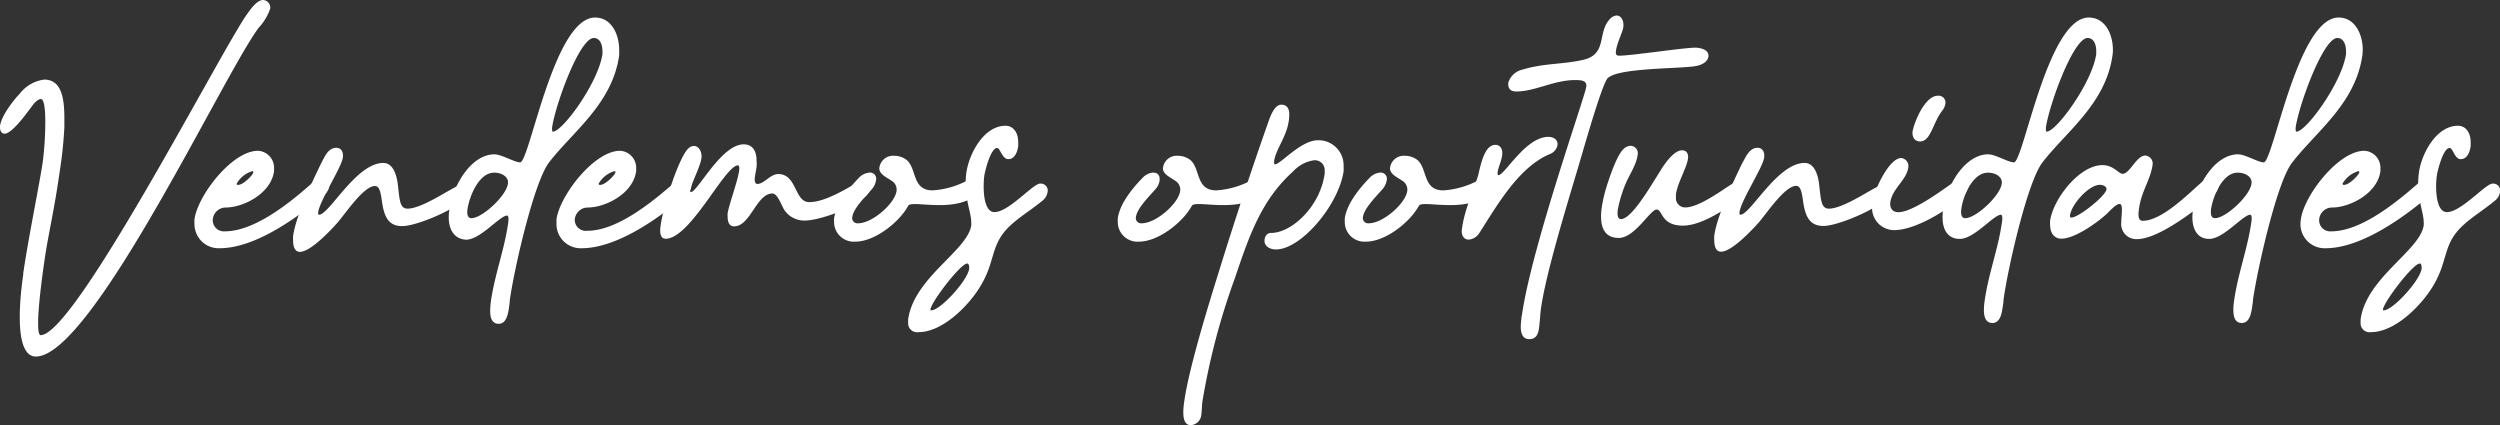
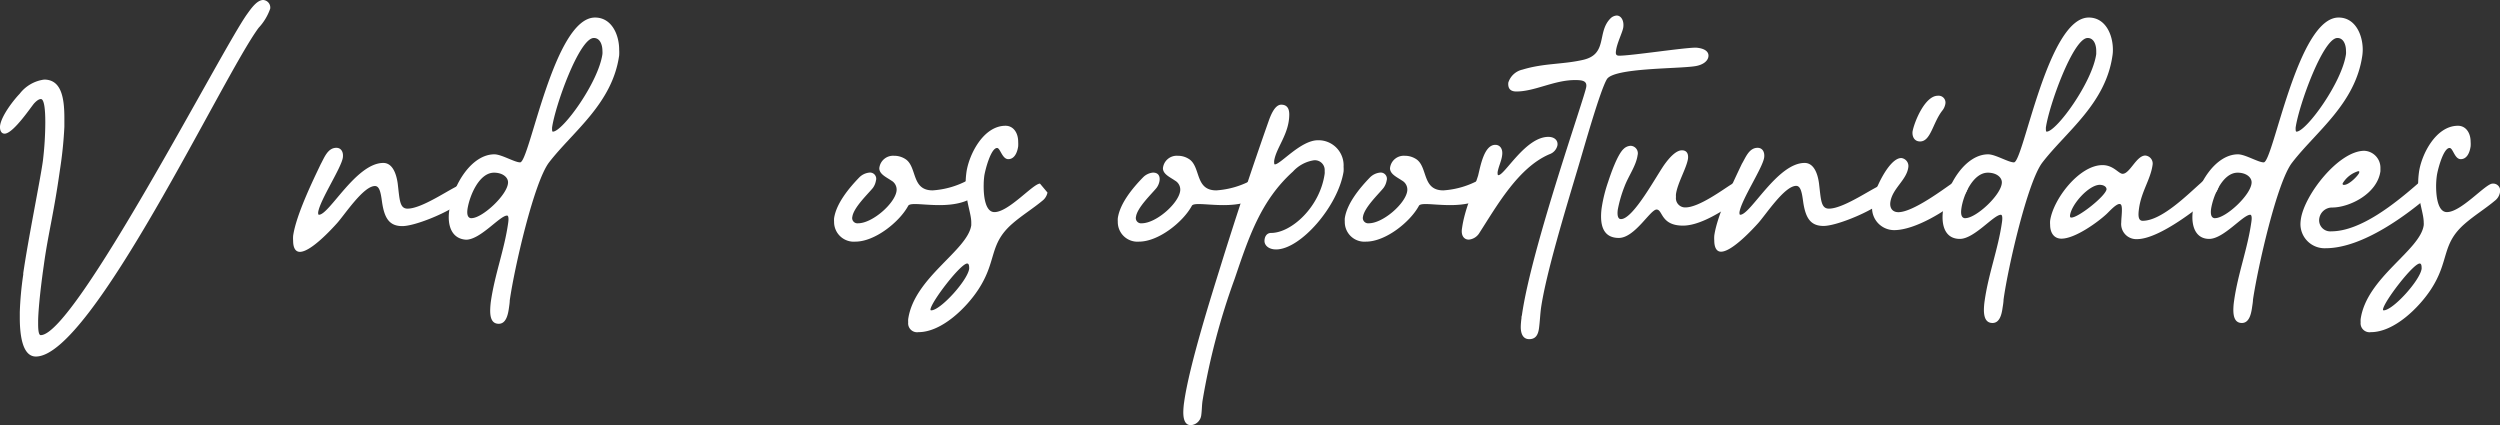
<svg xmlns="http://www.w3.org/2000/svg" viewBox="0 0 310.7 52.84">
  <rect x="0" y="0" width="310.7" height="52.84" fill="#333333" stroke="none" />
  <defs>
    <style>.cls-1{isolation:isolate;}.cls-2{fill:#fff;}</style>
  </defs>
  <title>oportunidades</title>
  <g id="Capa_2" data-name="Capa 2">
    <g id="Capa_1-2" data-name="Capa 1">
      <g class="cls-1">
        <g class="cls-1">
          <path class="cls-2" d="M7.45,21.11c-.77,5.5-1.48,8-2,11.82-.29,2-.66,5-.71,6.86,0,.16,0,.31,0,.46,0,.84.08,1.4.32,1.4,4.26,0,22.51-35.54,25.65-39.9.43-.59,1.2-1.75,2-1.75a.94.94,0,0,1,.87,1.08,6.76,6.76,0,0,1-1.44,2.38c-4.45,6-20.73,40.85-27.68,40.85-1.63,0-2-2.51-2-4.84,0-.24,0-.47,0-.69a40.84,40.84,0,0,1,.43-4.66l0-.17C3.55,29.44,5,22.4,5.33,20a40.63,40.63,0,0,0,.3-4.79c0-1.58-.13-2.9-.55-2.9-.21,0-.48.16-.82.52S1.75,16.48.63,16.61H.56c-.46,0-.61-.54-.55-1,.19-1.3,1.76-3.26,2.43-3.95A4.6,4.6,0,0,1,5.49,9.89C7.61,9.89,8,12.12,8,14.67c0,.36,0,.73,0,1.09A50.27,50.27,0,0,1,7.45,21.11Z" />
-           <path class="cls-2" d="M40,22.12a.85.85,0,0,1,.63.28.92.92,0,0,1,.28.81,1.67,1.67,0,0,1-.61,1c-2.67,2.31-8.31,6.64-13,6.64a3,3,0,0,1-3.13-3,4.22,4.22,0,0,1,0-.6c.42-3,4.69-8.51,7.89-8.51a2.11,2.11,0,0,1,2,2.19c0,.11,0,.23,0,.35-.4,2.84-3.89,4.51-6,4.51a1.62,1.62,0,0,0-1.62,1.6,1.38,1.38,0,0,0,1.51,1.36c3.67,0,8.05-3.52,10.76-5.93A2.2,2.2,0,0,1,40,22.12Zm-8.7-.83a3.36,3.36,0,0,0-1.88,1.51c0,.11,0,.18.16.18.69,0,1.86-1.27,1.89-1.52S31.4,21.29,31.27,21.29Z" />
          <path class="cls-2" d="M41.8,18.37c.62,0,.9.55.81,1.21-.18,1.28-2.85,5.28-3.07,6.81,0,.16,0,.3.1.3,1.29,0,4.62-6.44,8-6.44,1.17,0,1.63,1.4,1.79,2.57.24,2,.23,3.11,1.22,3.11,2,0,6-3,6.76-3a.85.85,0,0,1,.89,1C58.14,25.41,52,28.1,50,28.1c-1.63,0-2.24-1-2.53-3.06-.15-1.12-.31-1.92-.87-1.92-1.45,0-3.79,3.61-4.75,4.66-.58.64-3.2,3.52-4.58,3.52-.62,0-.84-.63-.84-1.37a4.21,4.21,0,0,1,0-.62c.37-2.61,2.52-7,3.44-8.93C40.29,19.63,40.72,18.37,41.8,18.37Z" />
          <path class="cls-2" d="M55.77,27a5.76,5.76,0,0,1,.06-.82c.47-3.34,2.83-7,5.61-7,.89,0,2.52,1,3.2,1,1.18,0,4.18-18,9.31-18,2.07,0,3,2.13,3,4a5.53,5.53,0,0,1,0,.71c-.85,6-5.76,9.46-8.71,13.29-1.88,2.45-4.33,13.19-4.89,17.17,0,.27-.06.64-.11,1-.13.9-.4,1.89-1.26,1.89s-1.06-.77-1.06-1.64a10,10,0,0,1,.08-1.1c.49-3.42,1.69-6.46,2.16-9.82.09-.64,0-.89-.14-.89-.9,0-3.31,3-5.1,3C56.38,29.69,55.77,28.46,55.77,27Zm2.84.11c1.35,0,4.53-2.95,4.53-4.45,0-.64-.69-1.2-1.74-1.2-1.82,0-3,2.75-3.29,4.46C58,26.64,58.12,27.12,58.61,27.12Zm10-11.25c0,.31,0,.5.1.5,1.21,0,5.66-6.11,6.16-9.64a2.38,2.38,0,0,0,0-.39c0-.75-.29-1.61-1.07-1.61C72,4.73,69,13.1,68.61,15.87Z" />
-           <path class="cls-2" d="M85,22.12a.86.86,0,0,1,.63.28.92.92,0,0,1,.28.81,1.69,1.69,0,0,1-.62,1c-2.66,2.31-8.3,6.64-13,6.64a3,3,0,0,1-3.13-3c0-.19,0-.39,0-.6.43-3,4.7-8.51,7.9-8.51a2.11,2.11,0,0,1,2,2.19,2.16,2.16,0,0,1,0,.35c-.4,2.84-3.88,4.51-6,4.51a1.62,1.62,0,0,0-1.63,1.6A1.38,1.38,0,0,0,73,28.68c3.67,0,8-3.52,10.76-5.93A2.18,2.18,0,0,1,85,22.12Zm-8.7-.83a3.38,3.38,0,0,0-1.89,1.51c0,.11,0,.18.17.18.69,0,1.85-1.27,1.89-1.52S76.46,21.29,76.34,21.29Z" />
-           <path class="cls-2" d="M96,24.05c-2,0-2.73,4.08-4.77,4.08-.6,0-.8-.56-.8-1.17a3.25,3.25,0,0,1,0-.44c.14-1,1.25-4,1.43-5.3.06-.41,0-.67-.14-.67-1.65,0-5.91,9.12-9,9.12-.5,0-.67-.44-.67-1a5.13,5.13,0,0,1,.05-.65c.37-2.6,2.33-8.59,3.46-9.58a1,1,0,0,1,.68-.3c.54,0,.95.58.95,1.3,0,1-1.29,3.34-1.41,4.23,0,.1,0,.21.07.21.84,0,3.78-5.94,6.57-5.94,1.29,0,1.61,1.08,1.61,2.06a5.16,5.16,0,0,1,0,.71c-.06.46-.16.9-.21,1.27s-.05.88.31.88c.83,0,1.61-1.23,2.59-1.23,2.34,0,2,3.49,3.85,3.49,2.57,0,6.23-2.81,6.85-2.81a.81.81,0,0,1,.82,1c-.28,2-6.23,4.1-8.19,4.1a3,3,0,0,1-2.51-1.22C97.13,25.61,96.66,24.05,96,24.05Z" />
          <path class="cls-2" d="M121.27,22a.88.88,0,0,1,.89,1.06,1.32,1.32,0,0,1-.3.65c-1.25,1.48-3.3,1.78-5.13,1.78-1.2,0-2.32-.13-3-.13-.46,0-.77.05-.86.22-1.08,2-4.13,4.45-6.56,4.45a2.45,2.45,0,0,1-2.65-2.48,3,3,0,0,1,0-.42c.27-1.88,1.92-3.83,3.13-5.08a2.06,2.06,0,0,1,1.25-.6.77.77,0,0,1,.82,1,2.14,2.14,0,0,1-.38.91c-.62.76-2.39,2.43-2.55,3.58a.65.65,0,0,0,.71.81c1.78,0,4.56-2.45,4.78-4a1.28,1.28,0,0,0-.65-1.31c-.61-.42-1.49-.79-1.49-1.53a1.72,1.72,0,0,1,1.83-1.55,2.54,2.54,0,0,1,1.53.49c1.34,1.06.66,3.81,3.27,3.81a10.68,10.68,0,0,0,4.55-1.36A1.74,1.74,0,0,1,121.27,22Z" />
-           <path class="cls-2" d="M130.18,23.93a1.69,1.69,0,0,1-.61,1c-1.2,1-2.62,1.87-3.79,2.9-2.91,2.56-1.85,4.56-4.18,8.13-1.47,2.26-4.55,5.32-7.46,5.32a1.11,1.11,0,0,1-1.27-1.22,2.56,2.56,0,0,1,0-.39c.73-5.18,7.39-8.53,7.84-11.68,0-.11,0-.23,0-.34,0-1.16-.7-2.64-.7-4.81a10.58,10.58,0,0,1,.1-1.44c.31-2.17,2.09-5.77,4.86-5.77.94,0,1.57.83,1.57,2a5.28,5.28,0,0,1,0,.55c-.11.79-.47,1.6-1.23,1.6s-1-1.39-1.39-1.39c-.78,0-1.49,2.77-1.59,3.45a9.77,9.77,0,0,0-.08,1.33c0,1.44.27,3.19,1.34,3.19,1.78,0,4.8-3.54,5.66-3.54A.87.87,0,0,1,130.18,23.93ZM115.73,38.57c1.15,0,4.52-3.71,4.72-5.17,0-.27,0-.65-.25-.65-.81,0-4.42,4.7-4.56,5.69C115.63,38.53,115.66,38.57,115.73,38.57Z" />
+           <path class="cls-2" d="M130.18,23.93a1.69,1.69,0,0,1-.61,1c-1.2,1-2.62,1.87-3.79,2.9-2.91,2.56-1.85,4.56-4.18,8.13-1.47,2.26-4.55,5.32-7.46,5.32a1.11,1.11,0,0,1-1.27-1.22,2.56,2.56,0,0,1,0-.39c.73-5.18,7.39-8.53,7.84-11.68,0-.11,0-.23,0-.34,0-1.16-.7-2.64-.7-4.81a10.58,10.58,0,0,1,.1-1.44c.31-2.17,2.09-5.77,4.86-5.77.94,0,1.57.83,1.57,2a5.28,5.28,0,0,1,0,.55c-.11.79-.47,1.6-1.23,1.6s-1-1.39-1.39-1.39c-.78,0-1.49,2.77-1.59,3.45a9.77,9.77,0,0,0-.08,1.33c0,1.44.27,3.19,1.34,3.19,1.78,0,4.8-3.54,5.66-3.54ZM115.73,38.57c1.15,0,4.52-3.71,4.72-5.17,0-.27,0-.65-.25-.65-.81,0-4.42,4.7-4.56,5.69C115.63,38.53,115.66,38.57,115.73,38.57Z" />
          <path class="cls-2" d="M156.57,22a.88.88,0,0,1,.89,1.06,1.32,1.32,0,0,1-.3.65c-1.25,1.48-3.29,1.78-5.13,1.78-1.2,0-2.31-.13-3.05-.13-.46,0-.77.05-.86.22-1.08,2-4.13,4.45-6.56,4.45a2.44,2.44,0,0,1-2.64-2.48,3,3,0,0,1,0-.42c.26-1.88,1.91-3.83,3.13-5.08a2,2,0,0,1,1.24-.6c.69,0,.89.46.82,1a2,2,0,0,1-.38.91c-.62.76-2.39,2.43-2.55,3.58a.65.65,0,0,0,.71.81c1.79,0,4.56-2.45,4.78-4a1.28,1.28,0,0,0-.65-1.31c-.6-.42-1.49-.79-1.49-1.53a1.72,1.72,0,0,1,1.83-1.55,2.52,2.52,0,0,1,1.53.49c1.34,1.06.66,3.81,3.27,3.81a10.68,10.68,0,0,0,4.55-1.36A1.8,1.8,0,0,1,156.57,22Z" />
          <path class="cls-2" d="M158.59,31c-.92,0-1.44-.51-1.44-1.05s.28-1,.82-1c2.52,0,6.08-3.22,6.66-7.36a2.16,2.16,0,0,0,0-.35,1.22,1.22,0,0,0-1.34-1.32,4.43,4.43,0,0,0-2.6,1.4c-4,3.6-5.5,8.18-7.24,13.31a85.49,85.49,0,0,0-4,15.18c-.09.61-.07,1.15-.16,1.8A1.4,1.4,0,0,1,148,52.84c-.72,0-.94-.71-.94-1.61a9.77,9.77,0,0,1,.11-1.29c.64-4.54,3.38-13.18,4.51-16.82q2.82-9.09,6-18.11c.25-.7.76-2,1.55-2s1,.57,1,1.21c0,2.45-1.65,4.14-1.88,5.8,0,.25,0,.41.09.41.7,0,3.22-3,5.35-3a3.12,3.12,0,0,1,3.19,3.3,4,4,0,0,1,0,.59C166.3,25.62,161.63,31,158.59,31Z" />
          <path class="cls-2" d="M184.74,22a.88.88,0,0,1,.89,1.06,1.32,1.32,0,0,1-.3.65c-1.25,1.48-3.3,1.78-5.13,1.78-1.2,0-2.32-.13-3-.13-.46,0-.77.05-.86.22-1.08,2-4.13,4.45-6.57,4.45a2.44,2.44,0,0,1-2.64-2.48,3,3,0,0,1,0-.42c.27-1.88,1.92-3.83,3.13-5.08a2.06,2.06,0,0,1,1.25-.6.77.77,0,0,1,.82,1,2.15,2.15,0,0,1-.39.91c-.61.76-2.38,2.43-2.55,3.58a.66.66,0,0,0,.72.81c1.78,0,4.56-2.45,4.78-4a1.28,1.28,0,0,0-.65-1.31c-.61-.42-1.49-.79-1.49-1.53a1.72,1.72,0,0,1,1.83-1.55,2.56,2.56,0,0,1,1.53.49c1.34,1.06.66,3.81,3.27,3.81a10.68,10.68,0,0,0,4.55-1.36A1.74,1.74,0,0,1,184.74,22Z" />
          <path class="cls-2" d="M185.84,18c.54,0,1,.46.83,1.41-.09.63-.45,1.35-.55,2,0,.22,0,.36.1.36.79,0,3.37-4.76,6.21-4.76.77,0,1.22.45,1.13,1.05a1.51,1.51,0,0,1-1,1.11c-3.85,1.65-6.49,6.34-8.69,9.76a1.72,1.72,0,0,1-1.33.85c-.55,0-1-.45-.84-1.41.32-2.3,1.31-4.38,2-6.55C184,20.61,184.45,18,185.84,18Z" />
          <path class="cls-2" d="M212.33,6.91c0,.61-.6,1.14-1.63,1.31-2.1.35-10.14.19-11,1.63s-2.9,8.73-3.56,10.92c-1.69,5.65-4,13.27-4.62,17.5-.11.82-.14,1.67-.25,2.51s-.42,1.37-1.22,1.37S189,41.42,189,40.64a9.07,9.07,0,0,1,.09-1.1c0-.12,0-.22.05-.34,1.18-8.41,7.88-27.31,8-28.41.11-.76-.54-.84-1.39-.84-2.61,0-5,1.42-7.3,1.42-.62,0-1.07-.26-1-1.09a2.38,2.38,0,0,1,1.77-1.63c2.65-.81,5-.63,7.52-1.21,3.09-.7,1.71-3.39,3.37-5.11a1.21,1.21,0,0,1,.81-.4c.56,0,.94.65.82,1.48-.09.61-.77,1.9-.9,2.87-.07.46,0,.64.41.64,1.52,0,8-1,9.52-1C211.84,6,212.33,6.4,212.33,6.91Z" />
          <path class="cls-2" d="M208.29,24.13a2.07,2.07,0,0,0,0,.35,1.15,1.15,0,0,0,1.17,1.3c1.7,0,4.69-2.24,5.72-2.87a2.59,2.59,0,0,1,1.22-.44.89.89,0,0,1,.83,1c-.14,1-1.89,1.92-2.64,2.39-1.49.95-3.64,2.18-5.43,2.18-2.78,0-2.5-2-3.28-2s-2.71,3.53-4.69,3.53c-1.7,0-2.21-1.2-2.21-2.67a7.62,7.62,0,0,1,.09-1.15,18,18,0,0,1,.79-3.15c.3-.93,1.15-3.39,1.92-4.09a1.33,1.33,0,0,1,.88-.39.93.93,0,0,1,.86,1.17c-.18,1.31-1.14,2.59-1.62,3.87a16,16,0,0,0-.84,2.89c-.09.67,0,1.18.39,1.18,1.57,0,4.5-5.58,5.5-6.91.43-.58,1.29-1.64,2.08-1.64.64,0,.83.49.75,1.07C209.59,20.92,208.48,22.75,208.29,24.13Z" />
          <path class="cls-2" d="M218.43,18.37c.63,0,.91.55.82,1.21-.18,1.28-2.86,5.28-3.07,6.81,0,.16,0,.3.1.3,1.28,0,4.61-6.44,8-6.44,1.18,0,1.64,1.4,1.79,2.57.24,2,.23,3.11,1.23,3.11,2,0,6-3,6.76-3a.86.86,0,0,1,.89,1c-.21,1.46-6.32,4.15-8.32,4.15-1.63,0-2.25-1-2.54-3.06-.15-1.12-.31-1.92-.86-1.92-1.46,0-3.79,3.61-4.75,4.66-.58.64-3.21,3.52-4.59,3.52-.61,0-.84-.63-.84-1.37a4.21,4.21,0,0,1,0-.62c.36-2.61,2.52-7,3.43-8.93C216.93,19.63,217.35,18.37,218.43,18.37Z" />
          <path class="cls-2" d="M236.29,19.64a1,1,0,0,1,.87,1.18c-.22,1.58-2,2.62-2.23,4.32-.09.7.25,1.23,1,1.23,1.83,0,5.7-2.93,6.71-3.61a1.91,1.91,0,0,1,1.09-.39.78.78,0,0,1,.84.93,2.21,2.21,0,0,1-.85,1.3c-1.77,1.54-5.67,4-8.32,4a2.75,2.75,0,0,1-2.74-2.84,4.73,4.73,0,0,1,0-.52C232.87,23.75,234.74,19.64,236.29,19.64Zm4.54-7.74a.85.85,0,0,1,.94,1,1.84,1.84,0,0,1-.4.87c-1.17,1.52-1.42,3.81-2.74,3.81-.74,0-1-.63-.94-1.23C237.92,15.11,239.24,11.9,240.83,11.9Z" />
          <path class="cls-2" d="M241.42,27a5.76,5.76,0,0,1,.06-.82c.47-3.34,2.82-7,5.61-7,.89,0,2.51,1,3.2,1,1.18,0,4.17-18,9.3-18,2.08,0,3,2.13,3,4a4.17,4.17,0,0,1-.05.71c-.84,6-5.75,9.46-8.7,13.29C252,22.53,249.54,33.27,249,37.25c0,.27-.06.64-.12,1-.12.9-.39,1.89-1.25,1.89s-1.07-.77-1.07-1.64a8,8,0,0,1,.09-1.1c.48-3.42,1.69-6.46,2.16-9.82.09-.64,0-.89-.14-.89-.9,0-3.31,3-5.1,3C242,29.69,241.42,28.46,241.42,27Zm2.84.11c1.35,0,4.53-2.95,4.53-4.45,0-.64-.69-1.2-1.74-1.2-1.82,0-3.05,2.75-3.29,4.46C243.66,26.64,243.77,27.12,244.26,27.12Zm10-11.25c0,.31,0,.5.1.5,1.21,0,5.66-6.11,6.16-9.64,0-.12,0-.25,0-.39,0-.75-.28-1.61-1.07-1.61C257.66,4.73,254.65,13.1,254.26,15.87Z" />
          <path class="cls-2" d="M274.82,22.13a1,1,0,0,1,.91,1.06,1.92,1.92,0,0,1-.66,1.06c-1.53,1.33-6.64,5.47-9.49,5.47a1.88,1.88,0,0,1-1.95-2.1c0-.39.08-1,.08-1.51s-.06-.76-.3-.76c-.46,0-1.33,1-1.6,1.24-1,.94-3.88,3.07-5.62,3.07-.88,0-1.4-.68-1.4-1.73a3,3,0,0,1,0-.5c.37-2.66,3.61-6.91,6.51-6.91,1.37,0,2,1.08,2.5,1.08.9,0,1.71-2.27,2.82-2.27a1,1,0,0,1,.9,1.18c-.25,1.79-1.38,3.26-1.68,5.38-.09.66-.19,1.55.45,1.55,2.37,0,5.62-3.29,7.23-4.7A2.13,2.13,0,0,1,274.82,22.13Zm-17.56,4.64c0,.17,0,.27.17.27.89,0,4.25-2.67,4.37-3.51,0-.34-.38-.56-.86-.56C259.6,23,257.46,25.35,257.26,26.77Z" />
          <path class="cls-2" d="M272.47,27a5.76,5.76,0,0,1,.06-.82c.47-3.34,2.82-7,5.61-7,.89,0,2.51,1,3.19,1,1.19,0,4.18-18,9.31-18,2.07,0,3,2.13,3,4a5.52,5.52,0,0,1-.05.71c-.85,6-5.75,9.46-8.7,13.29C283,22.53,280.59,33.27,280,37.25c0,.27-.07.64-.12,1-.13.9-.4,1.89-1.26,1.89s-1.06-.77-1.06-1.64a8,8,0,0,1,.09-1.1c.48-3.42,1.68-6.46,2.15-9.82.1-.64,0-.89-.14-.89-.9,0-3.31,3-5.1,3C273.07,29.69,272.47,28.46,272.47,27Zm2.83.11c1.35,0,4.53-2.95,4.53-4.45,0-.64-.69-1.2-1.74-1.2-1.82,0-3,2.75-3.29,4.46C274.7,26.64,274.81,27.12,275.3,27.12Zm10-11.25c0,.31,0,.5.11.5,1.2,0,5.66-6.11,6.15-9.64a2.38,2.38,0,0,0,0-.39c0-.75-.29-1.61-1.07-1.61C288.71,4.73,285.69,13.1,285.3,15.87Z" />
          <path class="cls-2" d="M301.73,22.12a.86.86,0,0,1,.63.28.92.92,0,0,1,.28.81,1.72,1.72,0,0,1-.61,1c-2.67,2.31-8.31,6.64-13,6.64a3,3,0,0,1-3.13-3,4.28,4.28,0,0,1,.05-.6c.42-3,4.69-8.51,7.89-8.51a2.11,2.11,0,0,1,2,2.19c0,.11,0,.23,0,.35-.4,2.84-3.89,4.51-6,4.51a1.61,1.61,0,0,0-1.62,1.6,1.38,1.38,0,0,0,1.51,1.36c3.67,0,8-3.52,10.76-5.93A2.18,2.18,0,0,1,301.73,22.12Zm-8.7-.83a3.41,3.41,0,0,0-1.89,1.51c0,.11,0,.18.17.18.69,0,1.85-1.27,1.89-1.52S293.16,21.29,293,21.29Z" />
          <path class="cls-2" d="M310.69,23.93a1.65,1.65,0,0,1-.61,1c-1.19,1-2.61,1.87-3.78,2.9-2.92,2.56-1.85,4.56-4.18,8.13-1.48,2.26-4.56,5.32-7.47,5.32a1.11,1.11,0,0,1-1.27-1.22,2.56,2.56,0,0,1,0-.39c.73-5.18,7.4-8.53,7.84-11.68a1.94,1.94,0,0,0,0-.34c0-1.16-.69-2.64-.69-4.81a10.58,10.58,0,0,1,.1-1.44c.3-2.17,2.08-5.77,4.85-5.77.94,0,1.57.83,1.57,2a3.48,3.48,0,0,1,0,.55c-.11.79-.46,1.6-1.23,1.6s-.95-1.39-1.39-1.39c-.78,0-1.49,2.77-1.58,3.45a9.58,9.58,0,0,0-.09,1.33c0,1.44.28,3.19,1.34,3.19,1.78,0,4.81-3.54,5.67-3.54A.87.87,0,0,1,310.69,23.93ZM296.24,38.57c1.15,0,4.52-3.71,4.72-5.17,0-.27,0-.65-.24-.65-.81,0-4.42,4.7-4.56,5.69C296.15,38.53,296.17,38.57,296.24,38.57Z" />
        </g>
      </g>
    </g>
  </g>
</svg>